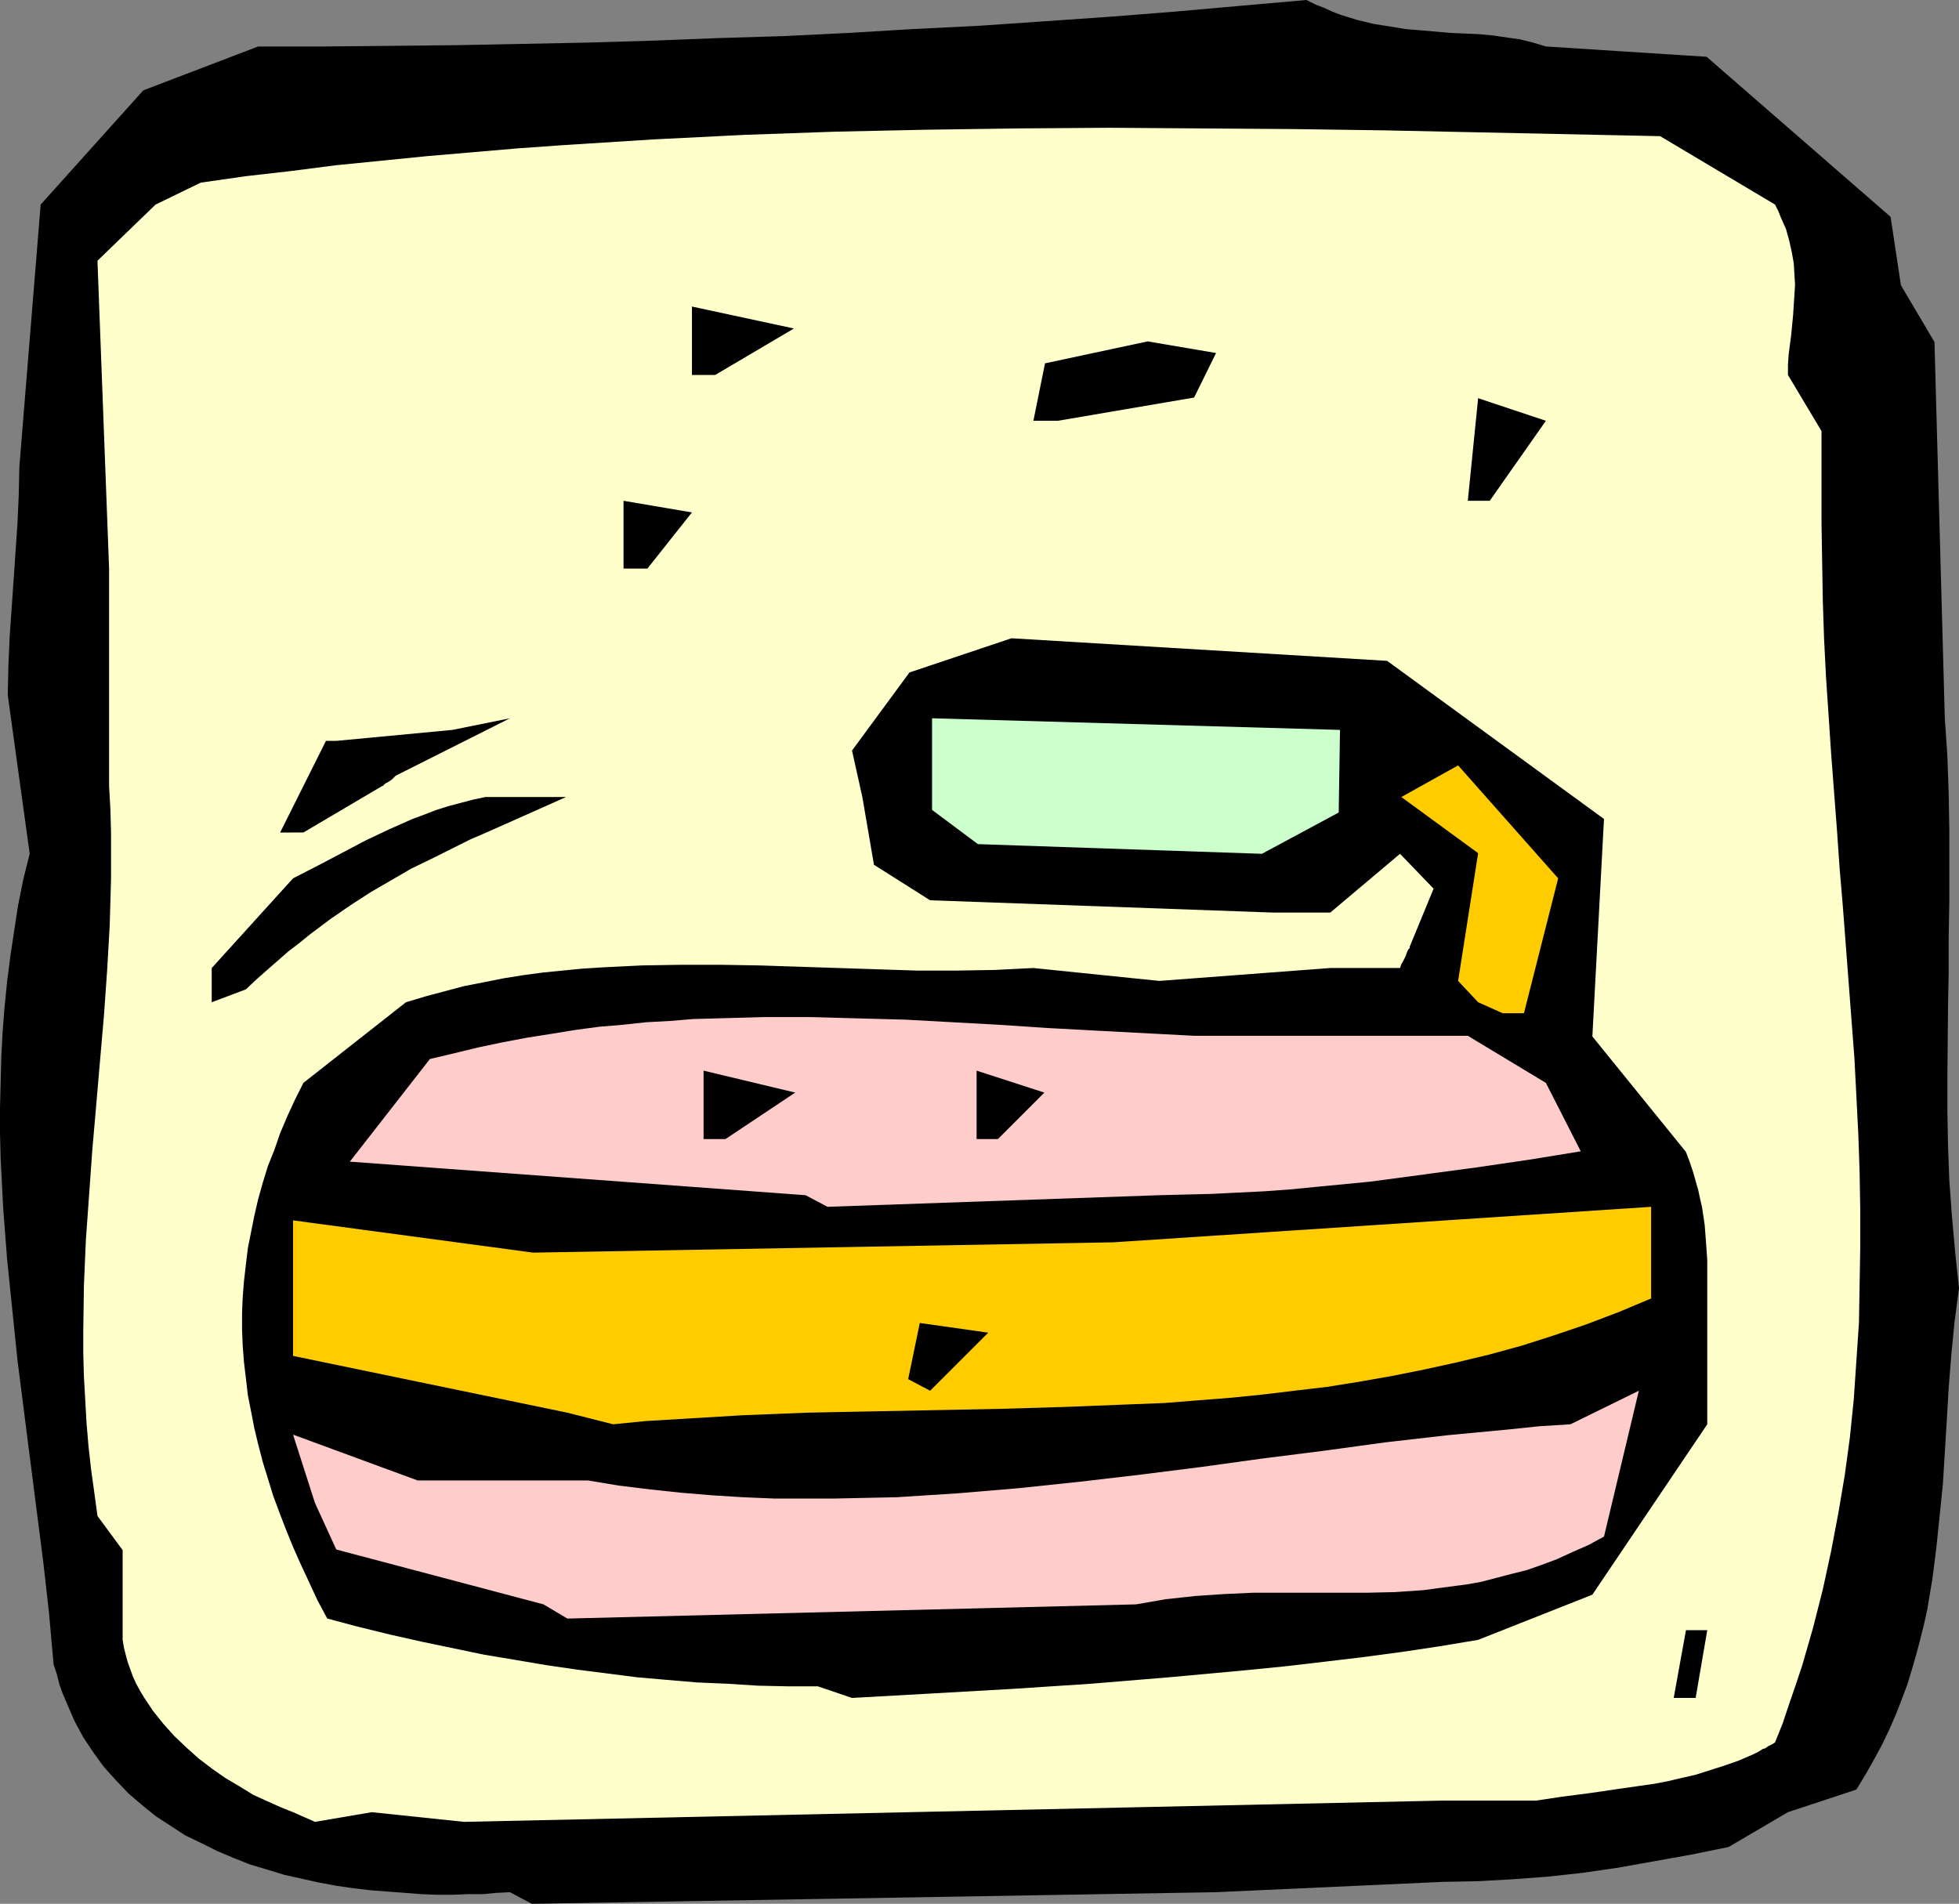
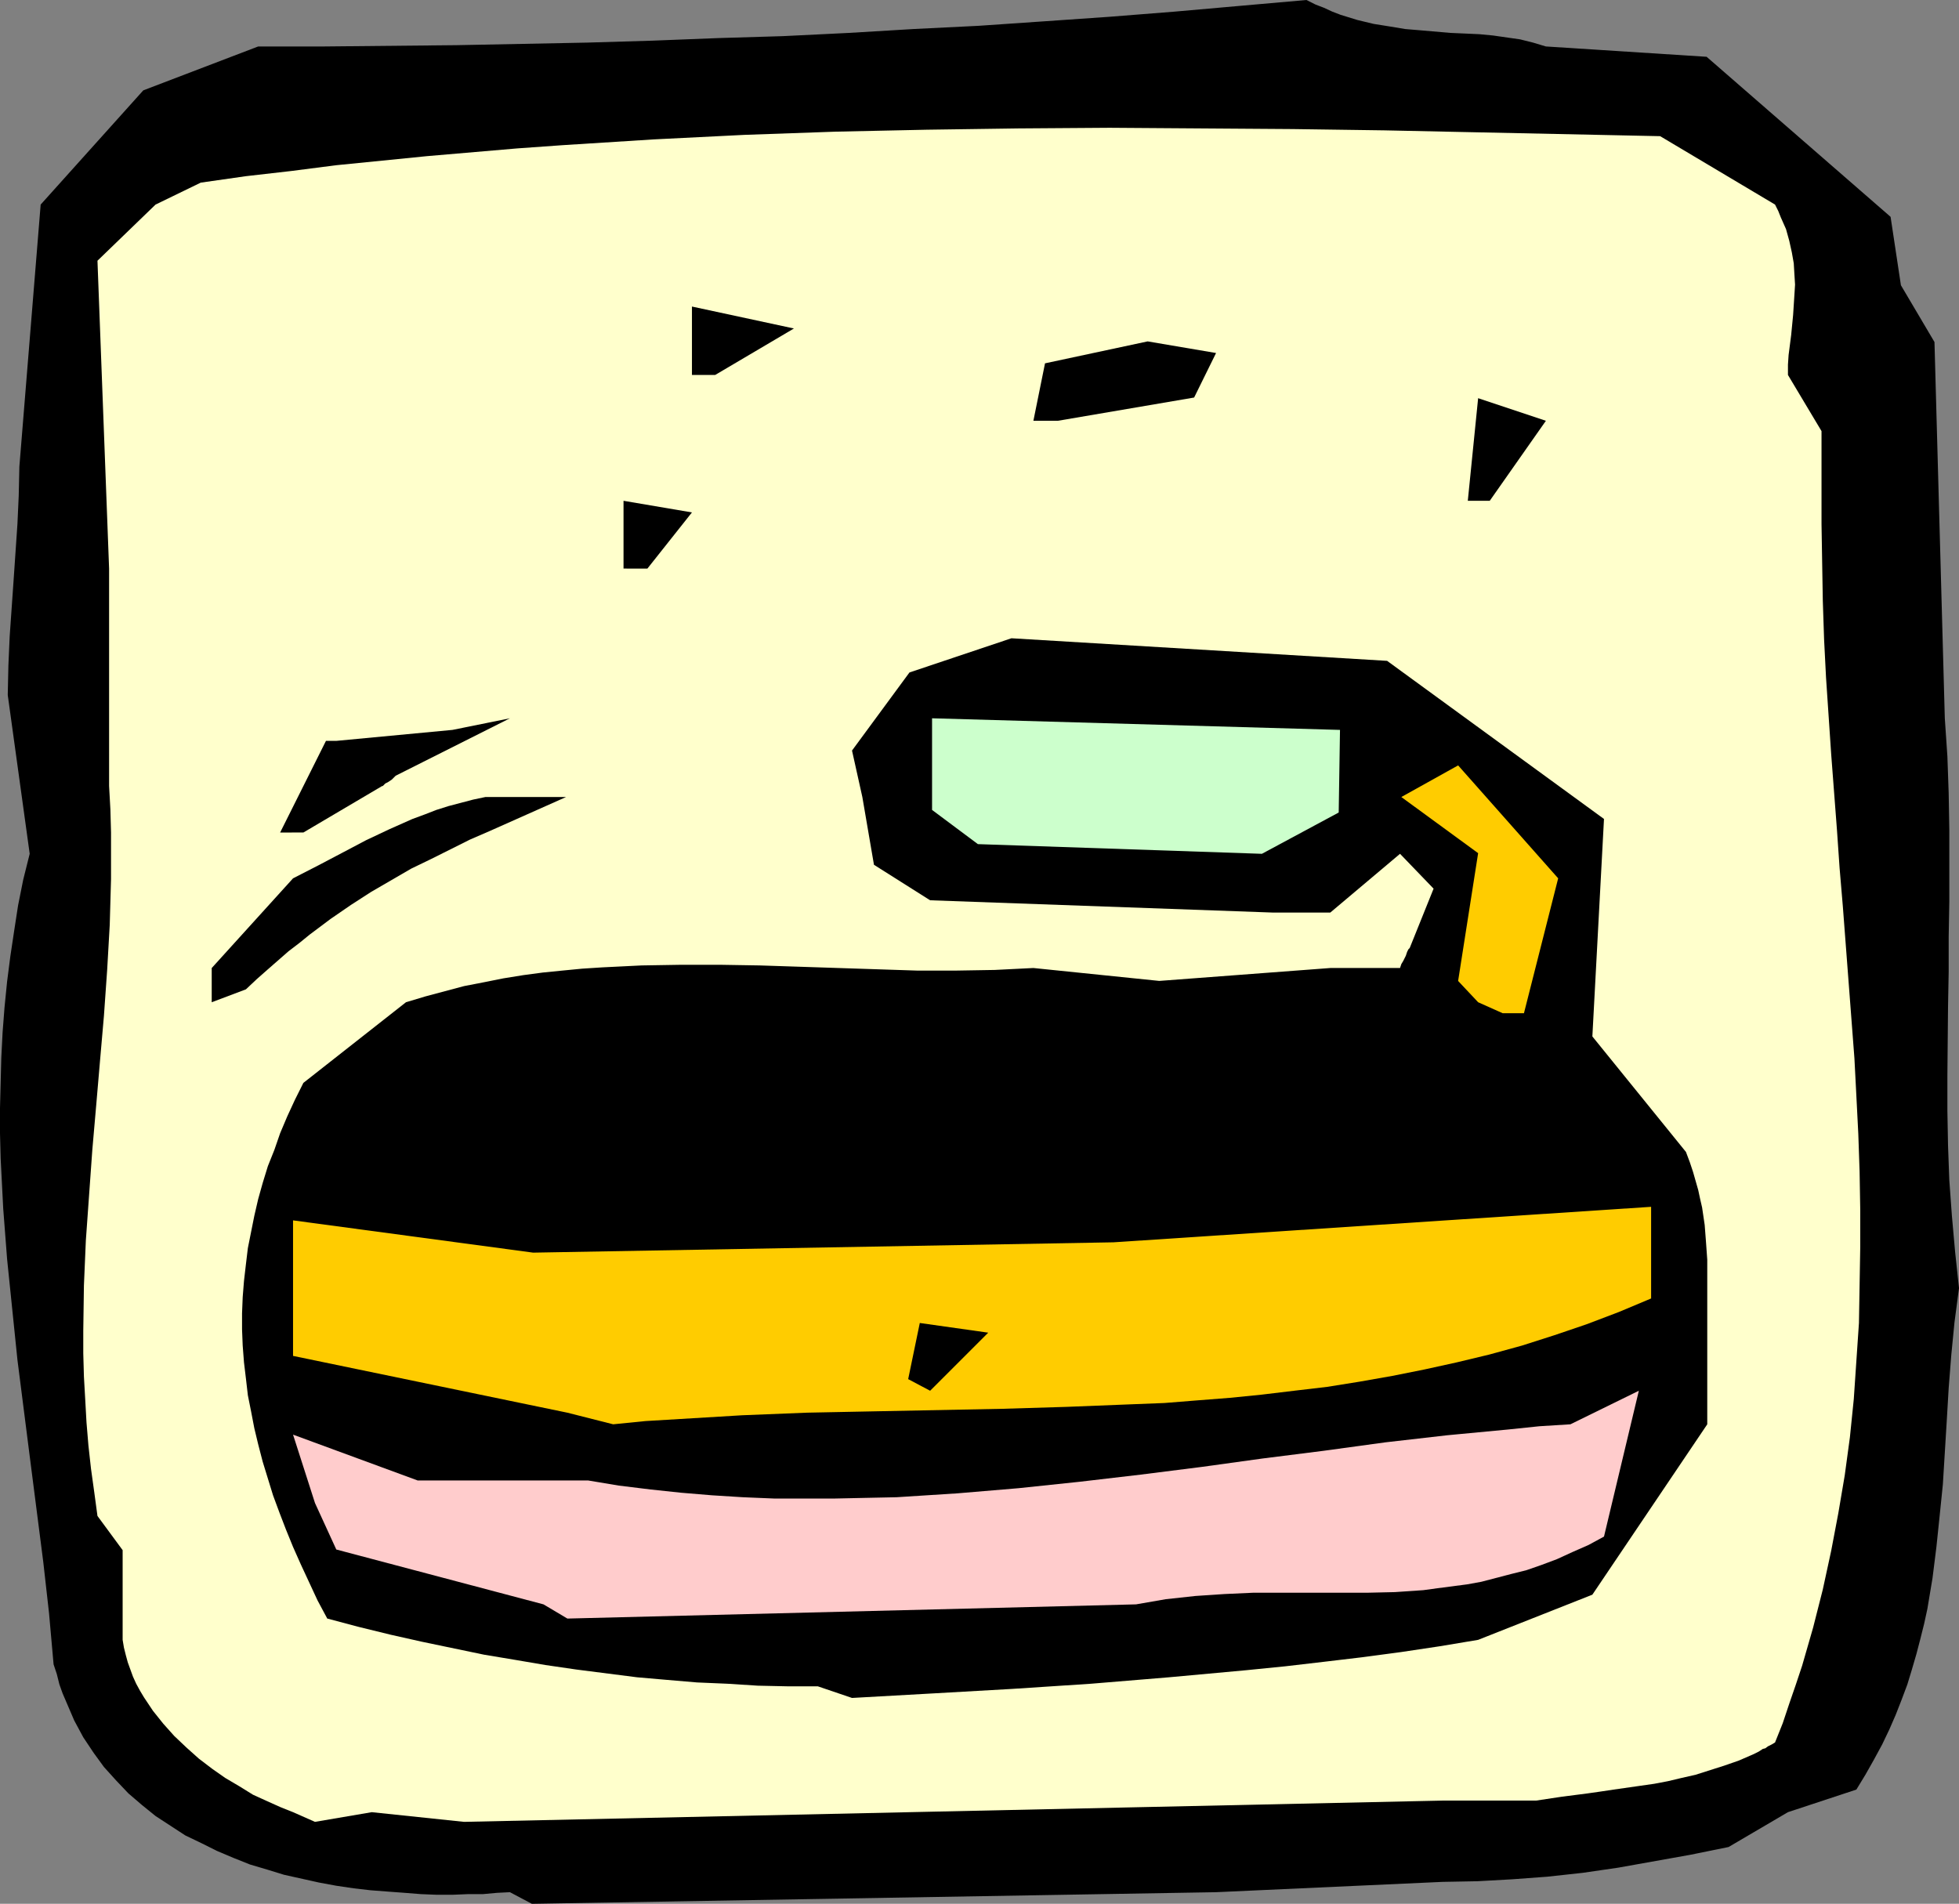
<svg xmlns="http://www.w3.org/2000/svg" xmlns:ns1="http://sodipodi.sourceforge.net/DTD/sodipodi-0.dtd" xmlns:ns2="http://www.inkscape.org/namespaces/inkscape" version="1.0" width="129.766mm" height="126.12mm" id="svg18" ns1:docname="Curling 1.wmf">
  <rect width="100%" height="100%" fill="#808080" stroke="none" />
  <ns1:namedview id="namedview18" pagecolor="#ffffff" bordercolor="#000000" borderopacity="0.25" ns2:showpageshadow="2" ns2:pageopacity="0.0" ns2:pagecheckerboard="0" ns2:deskcolor="#d1d1d1" ns2:document-units="mm" />
  <defs id="defs1">
    <pattern id="WMFhbasepattern" patternUnits="userSpaceOnUse" width="6" height="6" x="0" y="0" />
  </defs>
  <path style="fill:#000000;fill-opacity:1;fill-rule:evenodd;stroke:none" d="m 127.664,473.765 -3.232,0.162 -3.555,0.323 h -3.717 l -3.878,0.162 h -3.878 l -4.04,-0.162 -4.04,-0.323 -4.363,-0.323 -4.202,-0.323 -4.202,-0.485 -4.363,-0.646 -4.363,-0.808 -4.363,-0.97 -4.363,-0.97 -4.202,-1.293 -4.363,-1.293 -4.04,-1.616 -4.202,-1.777 -3.878,-1.939 -4.04,-1.939 -3.717,-2.424 -3.717,-2.424 -3.394,-2.747 -3.394,-2.909 -3.07,-3.232 -3.07,-3.393 -2.586,-3.555 -2.586,-3.878 -1.131,-2.101 -1.131,-2.101 -0.97,-2.262 -0.97,-2.262 -0.97,-2.262 -0.808,-2.262 -0.646,-2.585 -0.808,-2.424 L 12.282,403.96 10.827,391.034 7.595,365.827 4.363,340.458 3.07,327.854 1.778,315.251 0.808,302.647 0.485,296.345 0.162,290.044 0,283.742 V 277.44 l 0.162,-6.302 0.162,-6.302 0.323,-6.302 0.485,-6.302 0.646,-6.463 0.808,-6.302 0.97,-6.463 0.97,-6.302 1.293,-6.463 1.616,-6.463 -5.494,-39.75 0.162,-7.433 0.323,-7.271 0.485,-6.948 0.485,-6.948 0.485,-7.11 0.485,-7.11 0.323,-7.11 0.162,-7.271 L 10.181,51.222 35.875,22.622 64.64,11.634 v 0 h 16.645 l 16.483,-0.162 16.483,-0.162 16.483,-0.323 16.322,-0.323 16.322,-0.485 L 179.861,9.533 196.021,9.049 212.504,8.241 228.664,7.271 244.985,6.463 261.469,5.332 277.79,4.201 294.112,2.909 310.595,1.454 327.078,0 l 2.262,1.131 2.101,0.808 2.101,0.97 2.101,0.808 4.202,1.293 4.04,0.97 4.04,0.646 3.878,0.646 3.878,0.323 3.717,0.323 3.717,0.323 3.717,0.162 3.555,0.162 3.394,0.323 3.394,0.485 3.394,0.485 3.232,0.808 3.232,0.97 v 0 l 40.238,2.585 46.056,40.073 2.586,17.128 8.403,14.219 2.586,94.204 0.646,9.533 0.323,9.21 0.162,9.21 v 9.049 8.887 l -0.162,8.887 v 8.726 l -0.162,8.726 -0.162,17.29 v 8.726 l 0.162,8.726 0.323,8.726 0.646,8.887 0.808,9.049 0.97,9.049 -1.131,8.564 -0.808,8.241 -0.646,8.241 -0.485,8.241 -0.485,7.918 -0.485,7.918 -0.808,7.918 -0.808,7.756 -0.97,7.756 -1.293,7.756 -0.808,3.716 -0.97,3.878 -0.97,3.716 -1.131,3.878 -1.131,3.716 -1.454,3.878 -1.454,3.716 -1.616,3.716 -1.778,3.716 -2.101,3.878 -2.101,3.716 -2.262,3.716 -17.13,5.655 -14.867,8.726 -9.534,1.939 -9.05,1.616 -9.05,1.616 -8.888,1.293 -8.888,0.97 -8.726,0.646 -8.726,0.485 -8.726,0.162 -56.722,2.585 -171.296,2.909 z" id="path1" />
  <path style="fill:#ffffcc;fill-opacity:1;fill-rule:evenodd;stroke:none" d="m 73.366,453.728 -3.232,-1.293 -3.232,-1.454 -3.555,-1.616 -3.394,-2.101 -3.555,-2.101 -3.232,-2.262 -3.394,-2.585 -3.07,-2.747 -3.07,-2.909 -2.747,-3.07 -2.586,-3.232 -2.262,-3.393 -0.97,-1.616 -0.97,-1.777 -0.808,-1.777 -0.646,-1.777 -0.646,-1.777 -0.485,-1.777 -0.485,-1.939 -0.323,-1.939 v -22.46 l -6.302,-8.564 -0.808,-5.979 -0.808,-5.817 -0.646,-5.817 -0.485,-5.817 -0.323,-5.817 -0.323,-5.655 -0.162,-5.817 v -5.655 l 0.162,-11.311 0.485,-11.311 0.808,-11.311 0.808,-11.311 0.97,-11.149 0.97,-11.311 0.97,-11.149 0.808,-11.472 0.646,-11.311 0.323,-11.472 v -11.634 l -0.162,-5.817 -0.323,-5.817 V 142.356 L 24.402,65.28 38.946,51.222 l 11.312,-5.494 11.312,-1.616 11.312,-1.293 11.312,-1.454 11.312,-1.131 11.312,-1.131 11.312,-0.97 11.312,-0.97 11.312,-0.808 22.947,-1.454 22.624,-1.131 22.947,-0.808 22.786,-0.485 22.786,-0.323 22.947,-0.162 22.947,0.162 22.947,0.162 22.947,0.323 22.947,0.485 46.056,0.97 28.765,17.128 0.808,1.616 0.646,1.616 1.293,2.909 0.808,2.909 0.646,2.909 0.485,2.747 0.162,2.747 0.162,2.585 -0.162,2.585 -0.323,5.009 -0.485,5.009 -0.646,5.009 -0.162,2.424 v 2.585 l 8.403,14.058 v 23.268 l 0.162,9.695 0.162,9.533 0.323,9.695 0.485,9.533 1.293,19.229 1.454,19.067 0.646,9.372 0.808,9.533 1.454,19.067 1.454,19.067 0.485,9.372 0.485,9.533 0.323,9.372 0.162,9.533 v 9.533 l -0.162,9.533 -0.162,9.372 -0.646,9.533 -0.646,9.533 -0.97,9.533 -1.293,9.533 -1.616,9.533 -1.778,9.372 -2.101,9.695 -2.424,9.533 -2.747,9.533 -1.616,4.848 -1.616,4.686 -1.616,4.848 -1.939,4.848 -0.808,0.485 -0.97,0.485 -0.646,0.485 -0.646,0.162 -0.485,0.323 -0.485,0.323 -0.646,0.323 -0.323,0.162 -0.323,0.162 v 0 l -3.717,1.616 -3.717,1.293 -3.555,1.131 -3.555,1.131 -3.555,0.808 -3.394,0.808 -3.394,0.646 -3.394,0.485 -6.787,0.97 -3.232,0.485 -3.394,0.485 -6.302,0.808 -6.464,0.97 h -23.109 l -245.309,5.332 -23.109,-2.424 -14.221,2.424 z" id="path2" />
-   <path style="fill:#000000;fill-opacity:1;fill-rule:evenodd;stroke:none" d="m 419.028,425.128 3.07,-16.966 h 5.333 l -2.909,16.966 z" id="path3" />
-   <path style="fill:#000000;fill-opacity:1;fill-rule:evenodd;stroke:none" d="m 204.747,422.219 h -7.595 l -7.434,-0.162 -7.595,-0.485 -7.595,-0.323 -7.595,-0.646 -7.434,-0.646 -7.595,-0.97 -7.595,-0.97 -7.757,-1.131 -7.595,-1.293 -7.757,-1.293 -7.757,-1.616 -7.757,-1.616 -7.918,-1.777 -7.918,-1.939 -7.918,-2.101 -2.424,-4.524 -2.101,-4.524 -2.101,-4.524 -1.939,-4.363 -1.778,-4.363 -1.616,-4.201 -1.616,-4.363 -1.293,-4.201 -1.293,-4.201 -1.131,-4.363 -0.97,-4.04 -0.808,-4.201 -0.808,-4.04 -0.485,-4.201 -0.485,-4.04 -0.323,-4.201 -0.162,-4.04 v -4.04 l 0.162,-4.04 0.323,-4.04 0.485,-4.201 0.485,-4.04 0.808,-4.04 0.808,-4.04 0.97,-4.201 1.131,-4.04 1.293,-4.201 1.616,-4.04 1.454,-4.201 1.778,-4.201 1.939,-4.201 2.101,-4.201 25.694,-20.198 4.848,-1.454 4.848,-1.293 4.848,-1.293 5.01,-0.97 4.848,-0.97 5.01,-0.808 4.848,-0.646 4.848,-0.485 5.01,-0.485 5.01,-0.323 9.858,-0.485 9.858,-0.162 h 9.858 l 9.858,0.162 9.858,0.323 19.715,0.646 9.858,0.323 h 9.696 l 9.696,-0.162 9.696,-0.485 31.512,3.232 42.824,-3.232 H 350.51 l 0.323,-0.97 0.485,-0.808 0.323,-0.646 0.323,-0.646 0.162,-0.485 0.162,-0.485 0.323,-0.646 0.323,-0.323 v -0.323 0 L 358.913,222.501 350.51,213.776 333.057,228.48 h -14.544 l -85.648,-3.07 -14.059,-8.887 -2.909,-16.966 -2.586,-11.634 14.382,-19.552 25.533,-8.564 94.051,5.655 54.298,39.588 -2.909,54.454 23.432,28.924 0.97,2.585 0.808,2.424 0.646,2.262 0.646,2.262 0.485,2.262 0.485,2.101 0.646,4.363 0.323,4.201 0.323,4.524 v 4.686 5.009 31.509 l -28.765,42.658 -28.603,11.311 -9.696,1.616 -9.696,1.454 -9.696,1.293 -9.534,1.131 -9.696,1.131 -9.696,0.97 -19.392,1.777 -19.554,1.616 -19.715,1.293 -19.877,1.131 -20.2,1.131 z" id="path4" />
+   <path style="fill:#000000;fill-opacity:1;fill-rule:evenodd;stroke:none" d="m 204.747,422.219 h -7.595 l -7.434,-0.162 -7.595,-0.485 -7.595,-0.323 -7.595,-0.646 -7.434,-0.646 -7.595,-0.97 -7.595,-0.97 -7.757,-1.131 -7.595,-1.293 -7.757,-1.293 -7.757,-1.616 -7.757,-1.616 -7.918,-1.777 -7.918,-1.939 -7.918,-2.101 -2.424,-4.524 -2.101,-4.524 -2.101,-4.524 -1.939,-4.363 -1.778,-4.363 -1.616,-4.201 -1.616,-4.363 -1.293,-4.201 -1.293,-4.201 -1.131,-4.363 -0.97,-4.04 -0.808,-4.201 -0.808,-4.04 -0.485,-4.201 -0.485,-4.04 -0.323,-4.201 -0.162,-4.04 v -4.04 l 0.162,-4.04 0.323,-4.04 0.485,-4.201 0.485,-4.04 0.808,-4.04 0.808,-4.04 0.97,-4.201 1.131,-4.04 1.293,-4.201 1.616,-4.04 1.454,-4.201 1.778,-4.201 1.939,-4.201 2.101,-4.201 25.694,-20.198 4.848,-1.454 4.848,-1.293 4.848,-1.293 5.01,-0.97 4.848,-0.97 5.01,-0.808 4.848,-0.646 4.848,-0.485 5.01,-0.485 5.01,-0.323 9.858,-0.485 9.858,-0.162 h 9.858 l 9.858,0.162 9.858,0.323 19.715,0.646 9.858,0.323 h 9.696 l 9.696,-0.162 9.696,-0.485 31.512,3.232 42.824,-3.232 H 350.51 l 0.323,-0.97 0.485,-0.808 0.323,-0.646 0.323,-0.646 0.162,-0.485 0.162,-0.485 0.323,-0.646 0.323,-0.323 L 358.913,222.501 350.51,213.776 333.057,228.48 h -14.544 l -85.648,-3.07 -14.059,-8.887 -2.909,-16.966 -2.586,-11.634 14.382,-19.552 25.533,-8.564 94.051,5.655 54.298,39.588 -2.909,54.454 23.432,28.924 0.97,2.585 0.808,2.424 0.646,2.262 0.646,2.262 0.485,2.262 0.485,2.101 0.646,4.363 0.323,4.201 0.323,4.524 v 4.686 5.009 31.509 l -28.765,42.658 -28.603,11.311 -9.696,1.616 -9.696,1.454 -9.696,1.293 -9.534,1.131 -9.696,1.131 -9.696,0.97 -19.392,1.777 -19.554,1.616 -19.715,1.293 -19.877,1.131 -20.2,1.131 z" id="path4" />
  <path style="fill:#ffcccc;fill-opacity:1;fill-rule:evenodd;stroke:none" d="M 136.067,401.698 84.194,387.964 78.861,376.329 73.366,359.202 104.555,370.674 h 42.662 l 7.757,1.293 7.918,0.97 7.595,0.808 7.757,0.646 7.757,0.485 7.757,0.323 h 7.595 7.757 l 7.595,-0.162 7.757,-0.162 7.595,-0.485 7.595,-0.485 15.352,-1.293 15.352,-1.616 15.19,-1.777 15.352,-1.939 15.19,-2.101 15.352,-1.939 15.352,-2.101 15.514,-1.777 15.352,-1.454 7.757,-0.808 7.757,-0.485 17.13,-8.402 -8.726,36.518 -3.878,2.101 -4.04,1.777 -3.878,1.777 -3.878,1.454 -3.717,1.293 -3.878,0.97 -3.717,0.97 -3.717,0.97 -3.555,0.646 -3.717,0.485 -3.717,0.485 -3.555,0.485 -7.11,0.485 -7.11,0.162 h -14.221 -7.11 -7.11 l -7.11,0.323 -7.272,0.485 -7.434,0.808 -3.717,0.646 -3.717,0.646 -142.369,3.555 z" id="path5" />
  <path style="fill:#ffcc00;fill-opacity:1;fill-rule:evenodd;stroke:none" d="m 142.046,353.708 -68.68,-14.219 v -33.933 l 60.115,8.079 145.278,-2.585 134.613,-8.887 v 22.945 l -8.08,3.393 -8.08,3.07 -8.08,2.747 -8.08,2.585 -8.242,2.262 -8.08,1.939 -8.08,1.777 -8.08,1.616 -8.242,1.454 -8.08,1.293 -8.242,0.97 -8.08,0.97 -8.08,0.808 -8.242,0.646 -8.08,0.646 -8.242,0.323 -16.322,0.646 -16.16,0.485 -16.322,0.323 -16.322,0.323 -16.16,0.323 -16.16,0.646 -8.08,0.485 -8.08,0.485 -8.08,0.485 -8.08,0.808 z" id="path6" />
  <path style="fill:#000000;fill-opacity:1;fill-rule:evenodd;stroke:none" d="m 227.371,345.305 2.909,-14.058 17.13,2.424 -14.544,14.543 z" id="path7" />
-   <path style="fill:#ffcccc;fill-opacity:1;fill-rule:evenodd;stroke:none" d="m 201.677,299.254 -114.089,-8.402 20.038,-25.692 6.141,-1.454 5.979,-1.454 6.141,-1.293 5.979,-1.131 6.141,-0.97 5.979,-0.97 5.979,-0.808 5.818,-0.485 5.979,-0.646 5.979,-0.323 5.818,-0.485 5.979,-0.162 11.797,-0.323 h 11.797 l 11.635,0.323 11.958,0.323 11.797,0.646 11.797,0.646 12.12,0.808 11.958,0.646 12.282,0.646 12.282,0.646 h 68.518 l 19.554,11.796 8.726,17.128 -12.928,2.101 -13.251,1.939 -13.251,1.777 -13.251,1.777 -13.413,1.293 -6.626,0.646 -6.626,0.485 -6.626,0.323 -6.464,0.323 -6.626,0.162 -6.464,0.162 -83.062,2.909 z" id="path8" />
  <path style="fill:#000000;fill-opacity:1;fill-rule:evenodd;stroke:none" d="m 176.144,285.196 v -17.128 l 22.947,5.494 -17.453,11.634 z" id="path9" />
  <path style="fill:#000000;fill-opacity:1;fill-rule:evenodd;stroke:none" d="m 244.501,285.196 v -17.128 l 16.968,5.494 -11.635,11.634 z" id="path10" />
  <path style="fill:#ffcc00;fill-opacity:1;fill-rule:evenodd;stroke:none" d="m 370.064,250.94 -5.01,-5.332 5.01,-31.994 -19.23,-14.058 14.221,-7.918 25.048,28.277 -8.565,33.771 h -5.333 z" id="path11" />
  <path style="fill:#000000;fill-opacity:1;fill-rule:evenodd;stroke:none" d="m 53.005,250.94 v -8.564 l 20.362,-22.46 6.302,-3.232 6.141,-3.232 5.818,-3.07 5.818,-2.747 5.818,-2.585 3.07,-1.131 2.909,-1.131 3.07,-0.97 3.07,-0.808 3.07,-0.808 3.07,-0.646 h 20.2 l -19.23,8.564 -4.848,2.101 -4.848,2.424 -4.848,2.424 -5.01,2.424 -5.01,2.909 -5.01,2.909 -5.01,3.232 -5.171,3.555 -5.171,3.878 -2.586,2.101 -2.747,2.101 -2.586,2.262 -2.586,2.262 -2.747,2.424 -2.747,2.585 z" id="path12" />
  <path style="fill:#ccffcc;fill-opacity:1;fill-rule:evenodd;stroke:none" d="m 315.928,213.776 -71.104,-2.424 -11.474,-8.564 v -22.945 l 102.131,2.909 -0.323,20.683 z" id="path13" />
  <path style="fill:#000000;fill-opacity:1;fill-rule:evenodd;stroke:none" d="m 70.134,208.444 11.474,-22.945 h 2.586 l 29.088,-2.747 14.382,-2.909 -28.603,14.381 -0.485,0.485 -0.485,0.485 -0.97,0.646 -0.646,0.323 -0.323,0.323 -0.162,0.162 -0.162,0.162 h -0.162 l -19.715,11.634 z" id="path14" />
  <path style="fill:#000000;fill-opacity:1;fill-rule:evenodd;stroke:none" d="m 156.105,142.356 v -16.966 l 17.13,2.909 -11.15,14.058 z" id="path15" />
  <path style="fill:#000000;fill-opacity:1;fill-rule:evenodd;stroke:none" d="m 367.478,125.389 2.586,-25.692 16.968,5.655 -14.059,20.036 z" id="path16" />
  <path style="fill:#000000;fill-opacity:1;fill-rule:evenodd;stroke:none" d="m 258.721,105.353 2.909,-14.381 25.694,-5.494 17.13,2.909 -5.494,11.149 -34.098,5.817 z" id="path17" />
  <path style="fill:#000000;fill-opacity:1;fill-rule:evenodd;stroke:none" d="M 173.235,93.88 V 76.752 l 25.533,5.494 -19.715,11.634 z" id="path18" />
</svg>